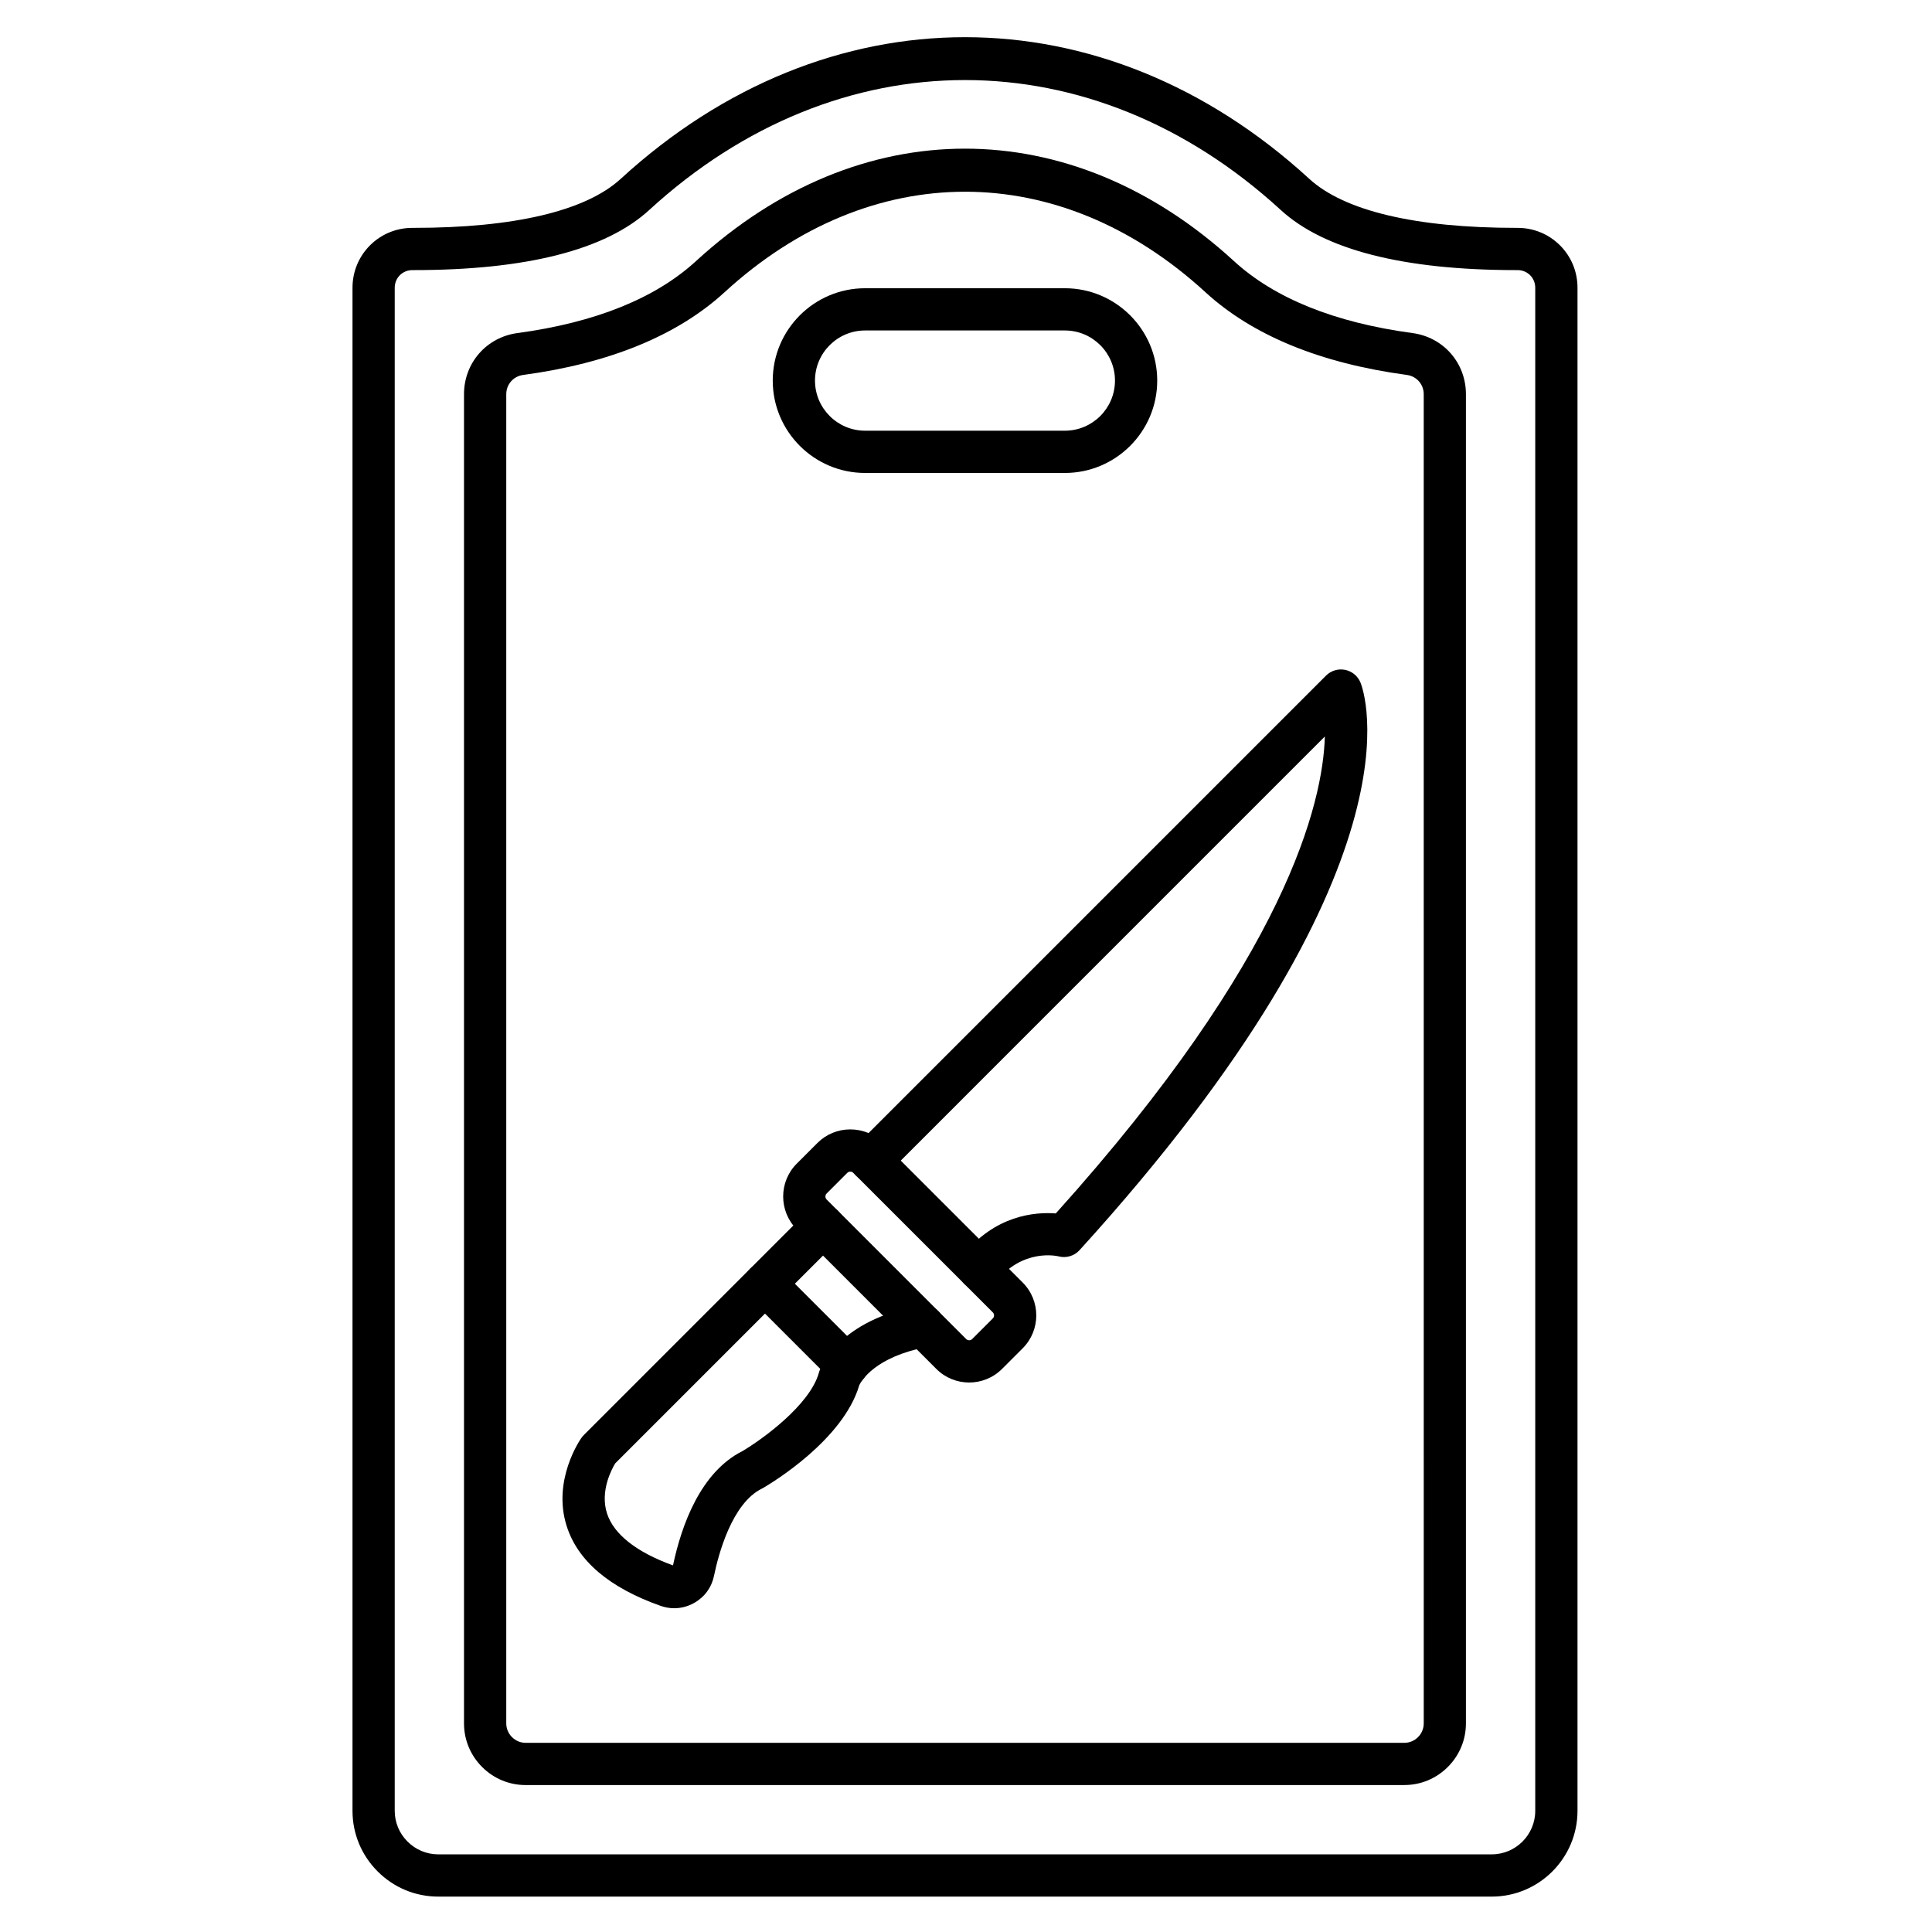
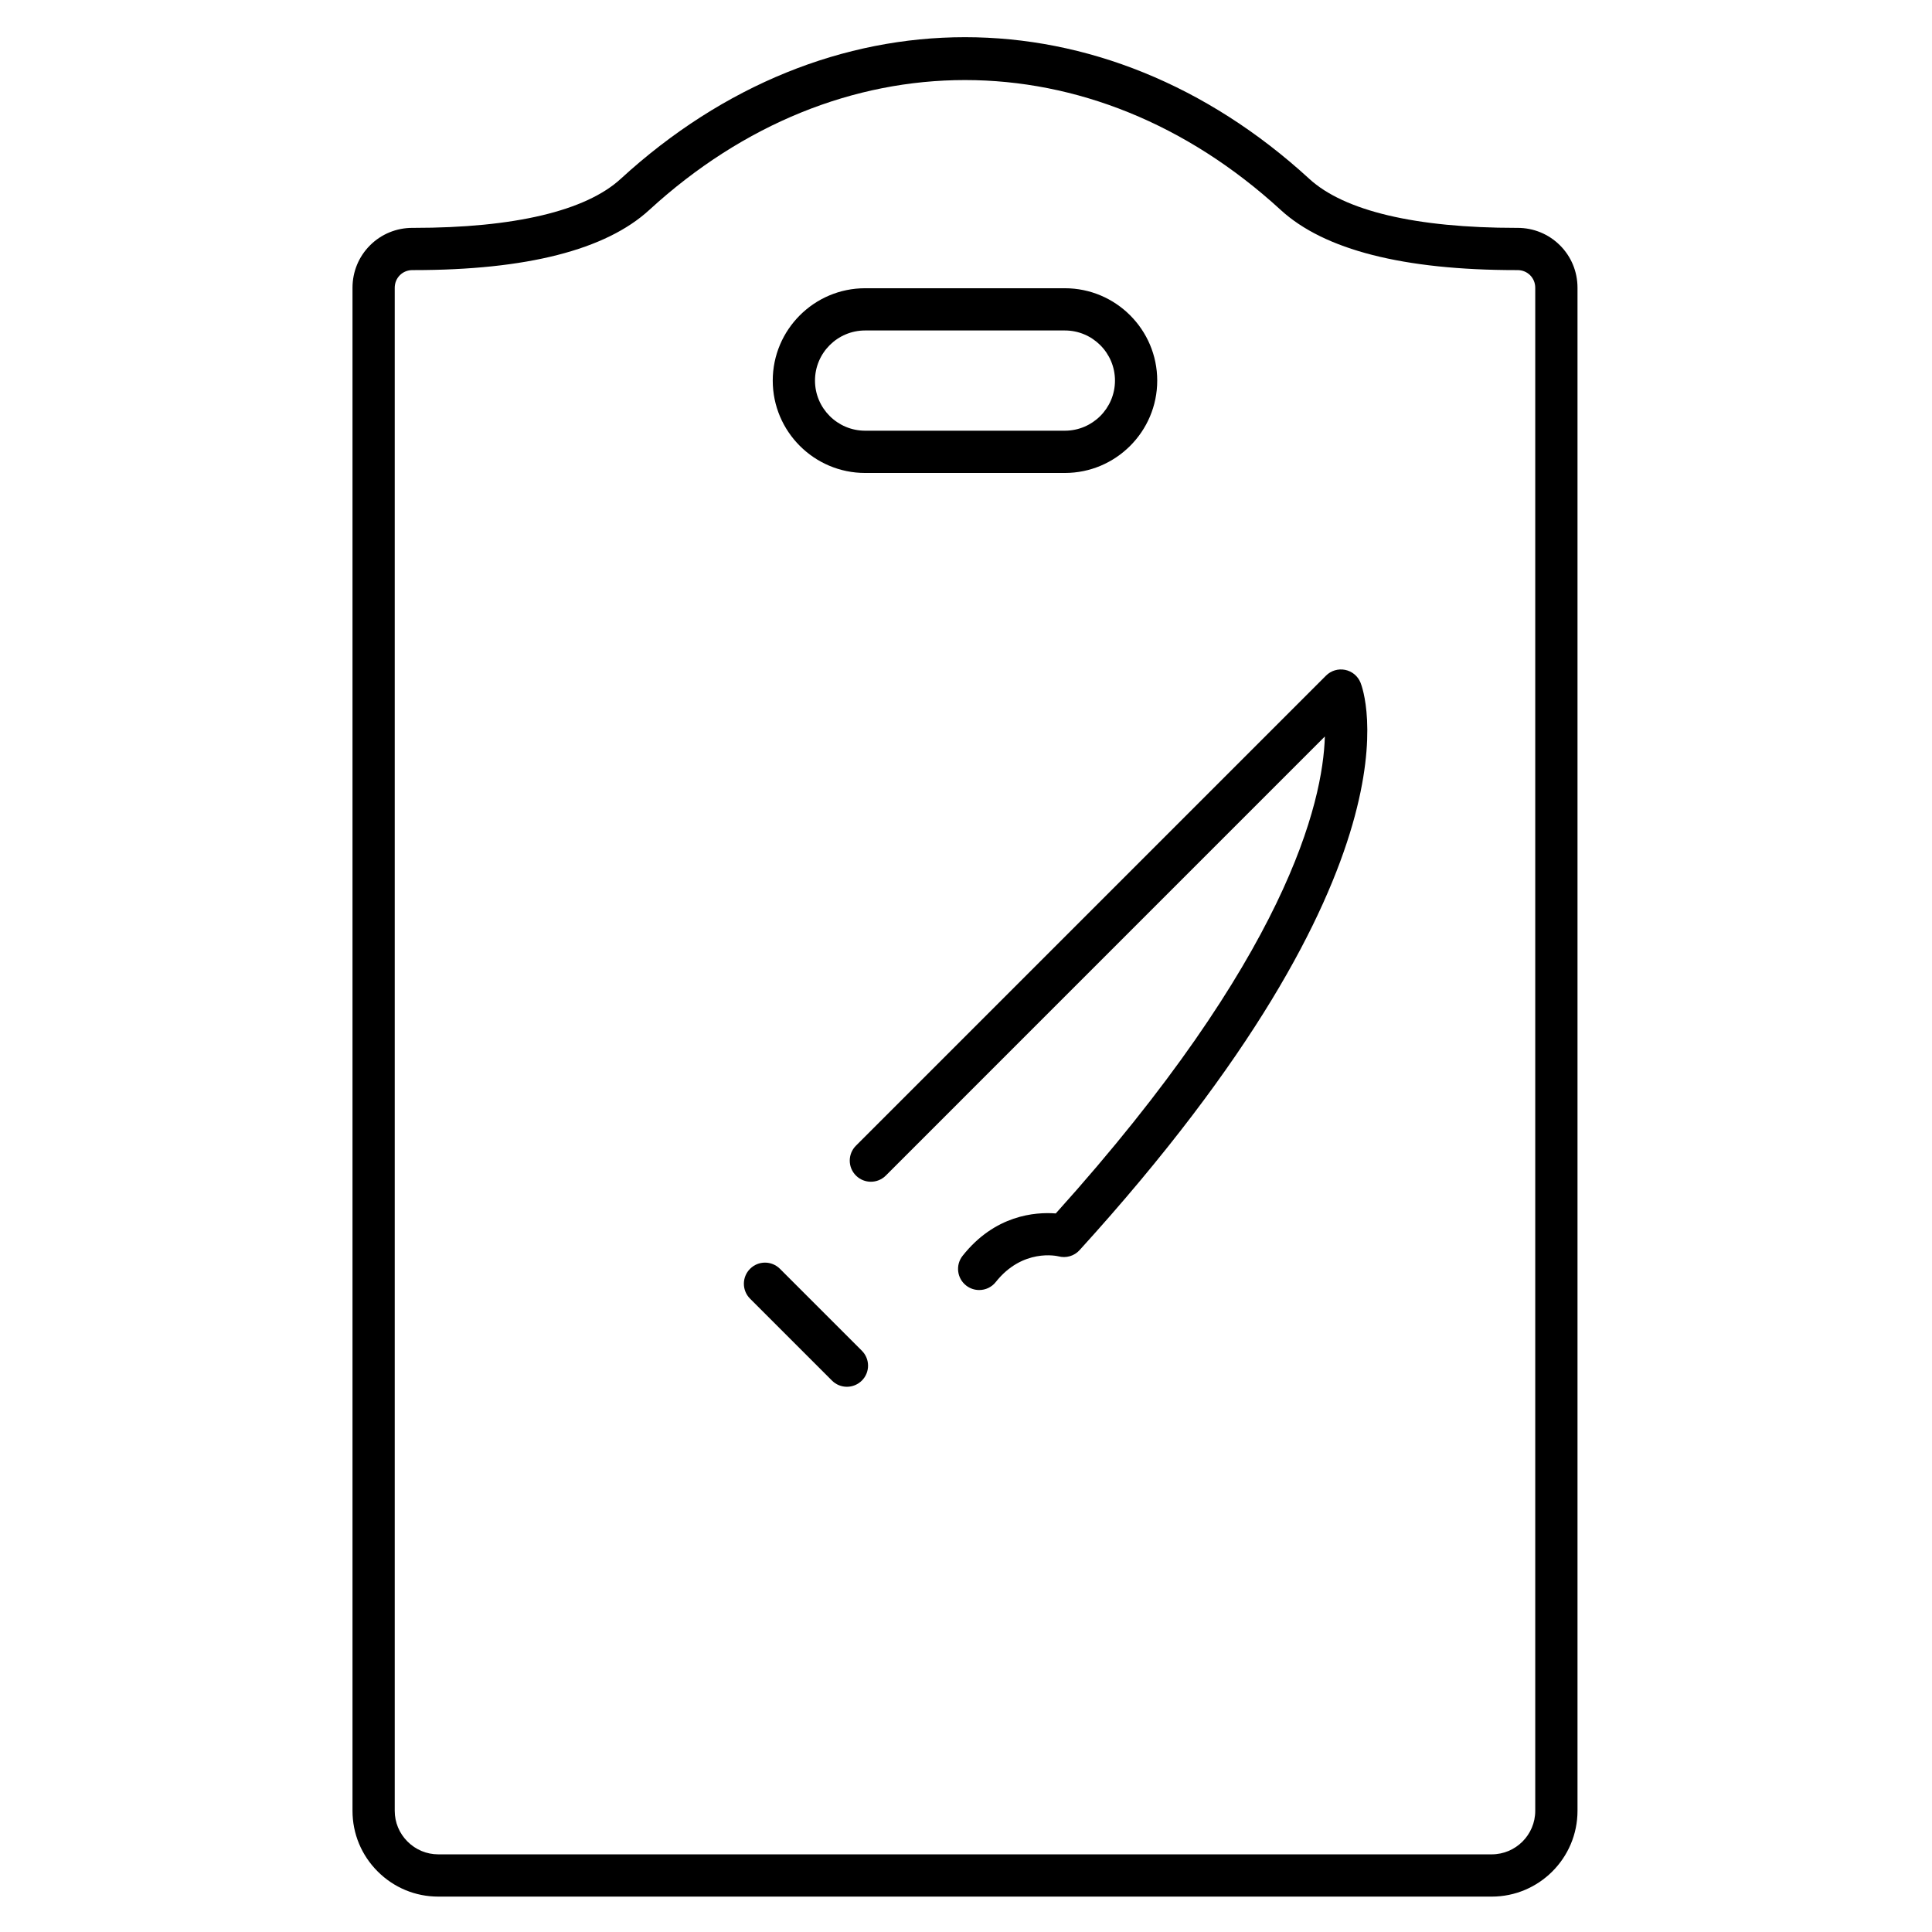
<svg xmlns="http://www.w3.org/2000/svg" fill="#000000" width="800px" height="800px" version="1.1" viewBox="144 144 512 512">
  <g>
-     <path d="m322.69 570.2c-1.211 0-2.426-0.211-3.617-0.629-13.586-4.797-21.969-11.918-24.902-21.16-3.867-12.18 3.606-22.93 3.926-23.379 0.184-0.258 0.387-0.5 0.609-0.723l59.438-59.438c2.188-2.188 5.731-2.188 7.918 0 2.188 2.184 2.188 5.731 0 7.914l-59.023 59.023c-0.852 1.395-4.113 7.309-2.168 13.289 1.793 5.516 7.832 10.262 17.48 13.75 2.309-10.883 7.371-24.742 18.422-30.301 4.969-2.934 17.871-12.129 20.258-20.812 0.035-0.121 0.07-0.242 0.113-0.359 0.477-1.367 5.266-13.461 26.566-17.426 3.039-0.566 5.961 1.438 6.527 4.477 0.566 3.039-1.441 5.961-4.477 6.527-13.918 2.594-17.539 9.074-18.035 10.117-4.266 14.559-23.293 25.977-25.465 27.242-0.113 0.066-0.23 0.129-0.348 0.188-7.957 3.906-11.523 17.449-12.688 23.09-0.637 3.094-2.504 5.652-5.258 7.203-1.664 0.934-3.461 1.406-5.277 1.406z" />
-     <path d="m400.84 510.38c-3.152 0-6.305-1.199-8.707-3.602l-36.984-36.984c-4.801-4.801-4.801-12.613 0-17.418l5.477-5.477c2.32-2.32 5.41-3.598 8.707-3.598 3.293 0 6.387 1.281 8.707 3.602l36.984 36.984c4.801 4.801 4.801 12.617 0 17.418l-5.477 5.477c-2.398 2.398-5.555 3.598-8.707 3.598zm-37.773-50.086c-0.43 0.43-0.43 1.152 0 1.586l36.984 36.984c0.43 0.43 1.156 0.43 1.582 0l5.477-5.477c0.43-0.43 0.43-1.152 0-1.586l-36.984-36.984c-0.266-0.266-0.578-0.32-0.793-0.32-0.215 0-0.527 0.055-0.793 0.32z" />
    <path d="m368.44 511.51c-1.434 0-2.863-0.547-3.957-1.641l-21.707-21.707c-2.188-2.184-2.188-5.731 0-7.914 2.188-2.188 5.731-2.188 7.918 0l21.707 21.707c2.188 2.184 2.188 5.731 0 7.914-1.098 1.09-2.531 1.641-3.961 1.641z" />
    <path d="m403.49 485.87c-1.219 0-2.441-0.395-3.473-1.211-2.426-1.918-2.832-5.438-0.914-7.863 8.547-10.797 19.199-11.641 24.688-11.223 61.27-68.039 70.793-108.86 71.312-126.4l-116.35 116.36c-2.188 2.188-5.731 2.188-7.918 0-2.188-2.184-2.188-5.731 0-7.914l124.57-124.57c1.324-1.324 3.223-1.898 5.059-1.531 1.836 0.367 3.367 1.633 4.078 3.363 0.789 1.93 18.312 48.387-74.445 150.42-1.414 1.555-3.578 2.184-5.602 1.641-0.328-0.082-9.477-2.199-16.609 6.809-1.102 1.395-2.738 2.121-4.391 2.121z" />
    <path d="m539.32 646.62h-279.17c-6.059 0-11.766-2.367-16.066-6.668s-6.668-10.008-6.668-16.066v-403.62c0-4.262 1.648-8.258 4.644-11.25 2.988-2.984 6.977-4.629 11.234-4.629 0.109-0.004 0.223 0 0.332 0 26.633 0 45.598-4.488 54.859-12.984 54.582-50.066 127.92-50.066 182.5 0 9.262 8.496 28.23 12.984 54.859 12.984 0.113 0 0.242 0.004 0.332 0 4.254 0 8.242 1.645 11.234 4.629 2.996 2.992 4.644 6.984 4.644 11.25v403.62c0 12.539-10.199 22.734-22.734 22.734zm-286.03-431.04c-1.266 0-2.449 0.48-3.324 1.355s-1.359 2.059-1.359 3.328v403.62c0 3.07 1.203 5.965 3.391 8.148 2.184 2.184 5.078 3.391 8.148 3.391h279.17c6.363 0 11.539-5.176 11.539-11.539v-403.62c0-1.27-0.484-2.453-1.359-3.328s-2.055-1.355-3.32-1.355c-0.121-0.012-0.227 0-0.336 0-29.902 0-50.898-5.359-62.426-15.93-50.055-45.914-117.31-45.914-167.36 0-11.523 10.57-32.527 15.93-62.422 15.93-0.117 0-0.223 0.004-0.34 0z" />
-     <path d="m516.15 617.06h-232.84c-4.359 0-8.461-1.703-11.551-4.793-3.09-3.094-4.793-7.195-4.793-11.551v-352.25c0-8.277 5.953-15.094 14.16-16.199 20.633-2.785 36.559-9.207 47.332-19.086 43.293-39.715 99.246-39.715 142.54 0 10.773 9.883 26.699 16.305 47.332 19.086 8.203 1.105 14.156 7.918 14.156 16.199v352.24c0 4.356-1.703 8.461-4.793 11.551-3.09 3.094-7.191 4.797-11.551 4.797zm-116.42-422.25c-22.176 0-44.355 8.875-63.703 26.625-12.492 11.457-30.461 18.836-53.402 21.934-2.586 0.348-4.461 2.496-4.461 5.106v352.24c0 1.367 0.539 2.66 1.516 3.637 0.977 0.977 2.266 1.516 3.637 1.516h232.84c1.367 0 2.66-0.539 3.637-1.516 0.977-0.977 1.512-2.266 1.512-3.633l-0.004-352.25c0-2.609-1.875-4.754-4.461-5.106-22.945-3.094-40.914-10.477-53.402-21.934-19.348-17.746-41.527-26.621-63.703-26.621z" />
    <path d="m426.2 269.34h-52.938c-13.496 0-24.477-10.98-24.477-24.477 0-13.496 10.98-24.477 24.477-24.477h52.938c13.496 0 24.477 10.98 24.477 24.477 0 13.496-10.98 24.477-24.477 24.477zm-52.938-37.762c-7.324 0-13.281 5.957-13.281 13.281s5.957 13.281 13.281 13.281h52.938c7.324 0 13.281-5.957 13.281-13.281s-5.957-13.281-13.281-13.281z" />
  </g>
</svg>